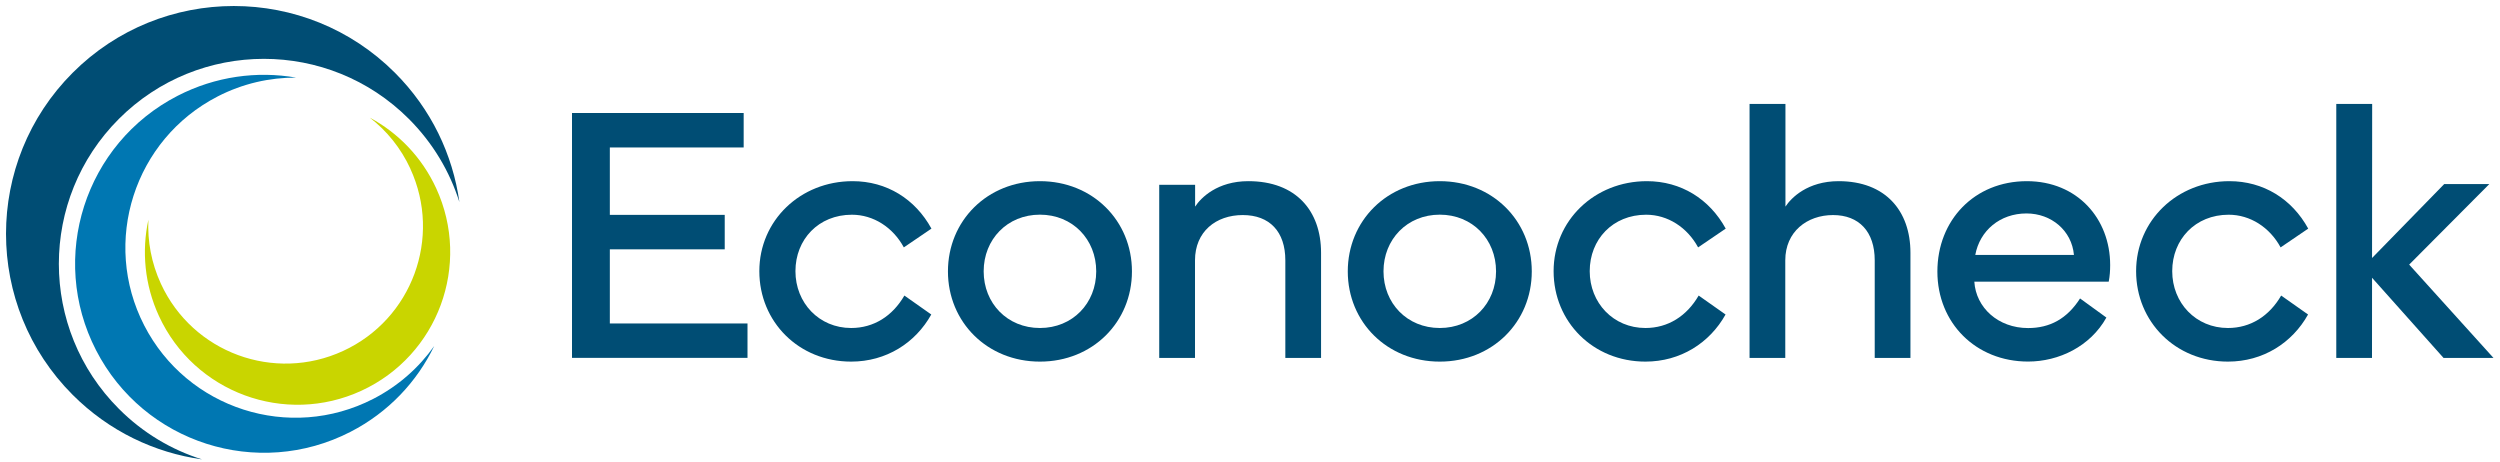
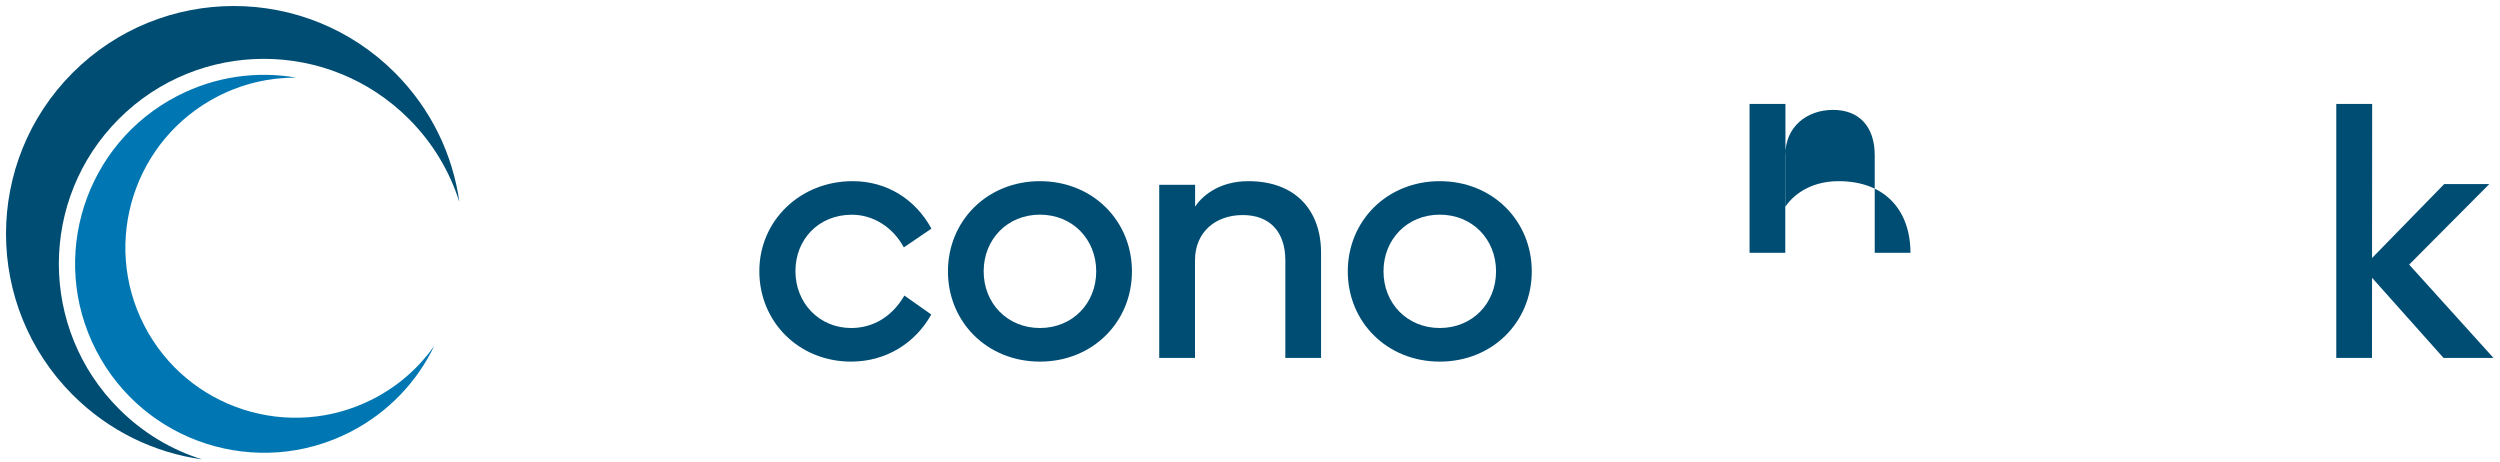
<svg xmlns="http://www.w3.org/2000/svg" version="1.1" viewBox="0 0 450 83.25">
  <defs>
    <style>
      .cls-1 {
        fill: none;
      }

      .cls-2 {
        fill: #c9d500;
      }

      .cls-3 {
        fill: #0077b2;
      }

      .cls-4 {
        fill: #004d74;
      }
    </style>
  </defs>
  <g>
    <g id="econocheck">
      <rect class="cls-1" width="450" height="83.25" />
      <g>
        <g>
-           <path class="cls-4" d="M102.95,20.34h30.91v6.2h-24.09v12.14h20.68v6.2h-20.68v13.34h24.78v6.2h-31.59V20.34Z" />
          <path class="cls-4" d="M136.68,48.81c0-9.12,7.37-16.2,16.79-16.2,6.14,0,11.27,3.21,14.19,8.54l-4.97,3.38c-1.95-3.6-5.46-5.88-9.35-5.88-6.01,0-10.16,4.45-10.16,10.16s4.25,10.23,10.03,10.23c4.06,0,7.44-2.14,9.58-5.84l4.84,3.41c-2.86,5.13-8.12,8.48-14.42,8.48-9.45,0-16.53-7.18-16.53-16.27Z" />
          <path class="cls-4" d="M170.63,48.85c0-9.12,7.08-16.24,16.56-16.24s16.56,7.11,16.56,16.24-7.08,16.24-16.56,16.24-16.56-7.11-16.56-16.24ZM187.19,59.04c5.88,0,10.13-4.45,10.13-10.2s-4.25-10.2-10.13-10.2-10.13,4.45-10.13,10.2,4.25,10.2,10.13,10.2Z" />
          <path class="cls-4" d="M208.66,64.43v-31.17h6.46v3.93c1.04-1.59,3.99-4.58,9.58-4.58,8.57,0,13.09,5.33,13.09,12.89v18.93h-6.43v-17.57c0-5.16-2.82-8.15-7.66-8.15s-8.6,2.99-8.6,8.15v17.57h-6.43Z" />
          <path class="cls-4" d="M242.6,48.85c0-9.12,7.08-16.24,16.56-16.24s16.56,7.11,16.56,16.24-7.08,16.24-16.56,16.24-16.56-7.11-16.56-16.24ZM259.16,59.04c5.88,0,10.13-4.45,10.13-10.2s-4.25-10.2-10.13-10.2-10.13,4.45-10.13,10.2,4.25,10.2,10.13,10.2Z" />
-           <path class="cls-4" d="M279.65,48.81c0-9.12,7.37-16.2,16.79-16.2,6.14,0,11.27,3.21,14.19,8.54l-4.97,3.38c-1.95-3.6-5.46-5.88-9.35-5.88-6.01,0-10.16,4.45-10.16,10.16s4.25,10.23,10.03,10.23c4.06,0,7.44-2.14,9.58-5.84l4.84,3.41c-2.86,5.13-8.12,8.48-14.42,8.48-9.45,0-16.53-7.18-16.53-16.27Z" />
-           <path class="cls-4" d="M314.92,64.43V18.71h6.46v18.48c1.04-1.59,3.99-4.58,9.58-4.58,8.41,0,12.92,5.33,12.92,12.89v18.93h-6.43v-17.57c0-5.16-2.82-8.15-7.5-8.15s-8.6,2.99-8.6,8.15v17.57h-6.43Z" />
-           <path class="cls-4" d="M364.83,32.61c9.09,0,15,6.75,15,15.1,0,.97-.06,1.98-.26,2.99h-24.19c.29,4.68,4.29,8.35,9.68,8.35,3.9,0,7.01-1.66,9.35-5.33l4.74,3.44c-2.89,5.2-8.57,7.92-14.09,7.92-9.42,0-16.33-6.95-16.33-16.2s6.66-16.27,16.11-16.27ZM373.31,45.89c-.39-4.38-4.06-7.47-8.54-7.47-4.77,0-8.41,3.08-9.22,7.47h17.76Z" />
-           <path class="cls-4" d="M384.5,48.81c0-9.12,7.37-16.2,16.79-16.2,6.14,0,11.27,3.21,14.19,8.54l-4.97,3.38c-1.95-3.6-5.46-5.88-9.35-5.88-6.01,0-10.16,4.45-10.16,10.16s4.25,10.23,10.03,10.23c4.06,0,7.44-2.14,9.58-5.84l4.84,3.41c-2.86,5.13-8.12,8.48-14.42,8.48-9.45,0-16.53-7.18-16.53-16.27Z" />
+           <path class="cls-4" d="M314.92,64.43V18.71h6.46v18.48c1.04-1.59,3.99-4.58,9.58-4.58,8.41,0,12.92,5.33,12.92,12.89h-6.43v-17.57c0-5.16-2.82-8.15-7.5-8.15s-8.6,2.99-8.6,8.15v17.57h-6.43Z" />
          <polygon class="cls-4" points="448.83 64.43 433.65 47.63 448.08 33.13 439.96 33.13 426.97 46.44 426.99 18.71 420.53 18.71 420.53 64.43 426.96 64.43 426.97 50 439.84 64.43 448.83 64.43" />
        </g>
        <g>
          <path class="cls-4" d="M21.4,73.59c-14.41-14.41-14.41-37.78,0-52.19,14.41-14.41,37.78-14.41,52.19,0,4.34,4.34,7.37,9.49,9.1,14.97-1.19-8.52-5.06-16.73-11.61-23.28C55.07-2.92,29.1-2.92,13.09,13.09-2.92,29.1-2.92,55.07,13.09,71.08c6.55,6.55,14.76,10.42,23.28,11.61-5.48-1.72-10.63-4.75-14.97-9.1" />
          <path class="cls-3" d="M39.18,17.36c-15.03,7.73-20.95,26.19-13.22,41.22,7.73,15.03,26.19,20.95,41.22,13.22,4.53-2.33,8.23-5.63,10.98-9.52-3.1,6.43-8.23,11.93-15.07,15.45-16.7,8.59-37.21,2.02-45.8-14.69s-2.02-37.21,14.69-45.8c6.83-3.51,14.3-4.49,21.33-3.27-4.76-.02-9.6,1.06-14.13,3.39" />
-           <path class="cls-2" d="M73.86,30.37c5.72,12.4.3,27.09-12.1,32.8-12.4,5.72-27.09.3-32.8-12.1-1.72-3.74-2.43-7.68-2.25-11.52-1.22,5.63-.7,11.69,1.9,17.33,6.35,13.78,22.67,19.8,36.45,13.45,13.78-6.35,19.8-22.67,13.45-36.45-2.6-5.63-6.86-9.97-11.94-12.7,3.04,2.36,5.58,5.46,7.3,9.19" />
        </g>
      </g>
    </g>
  </g>
</svg>